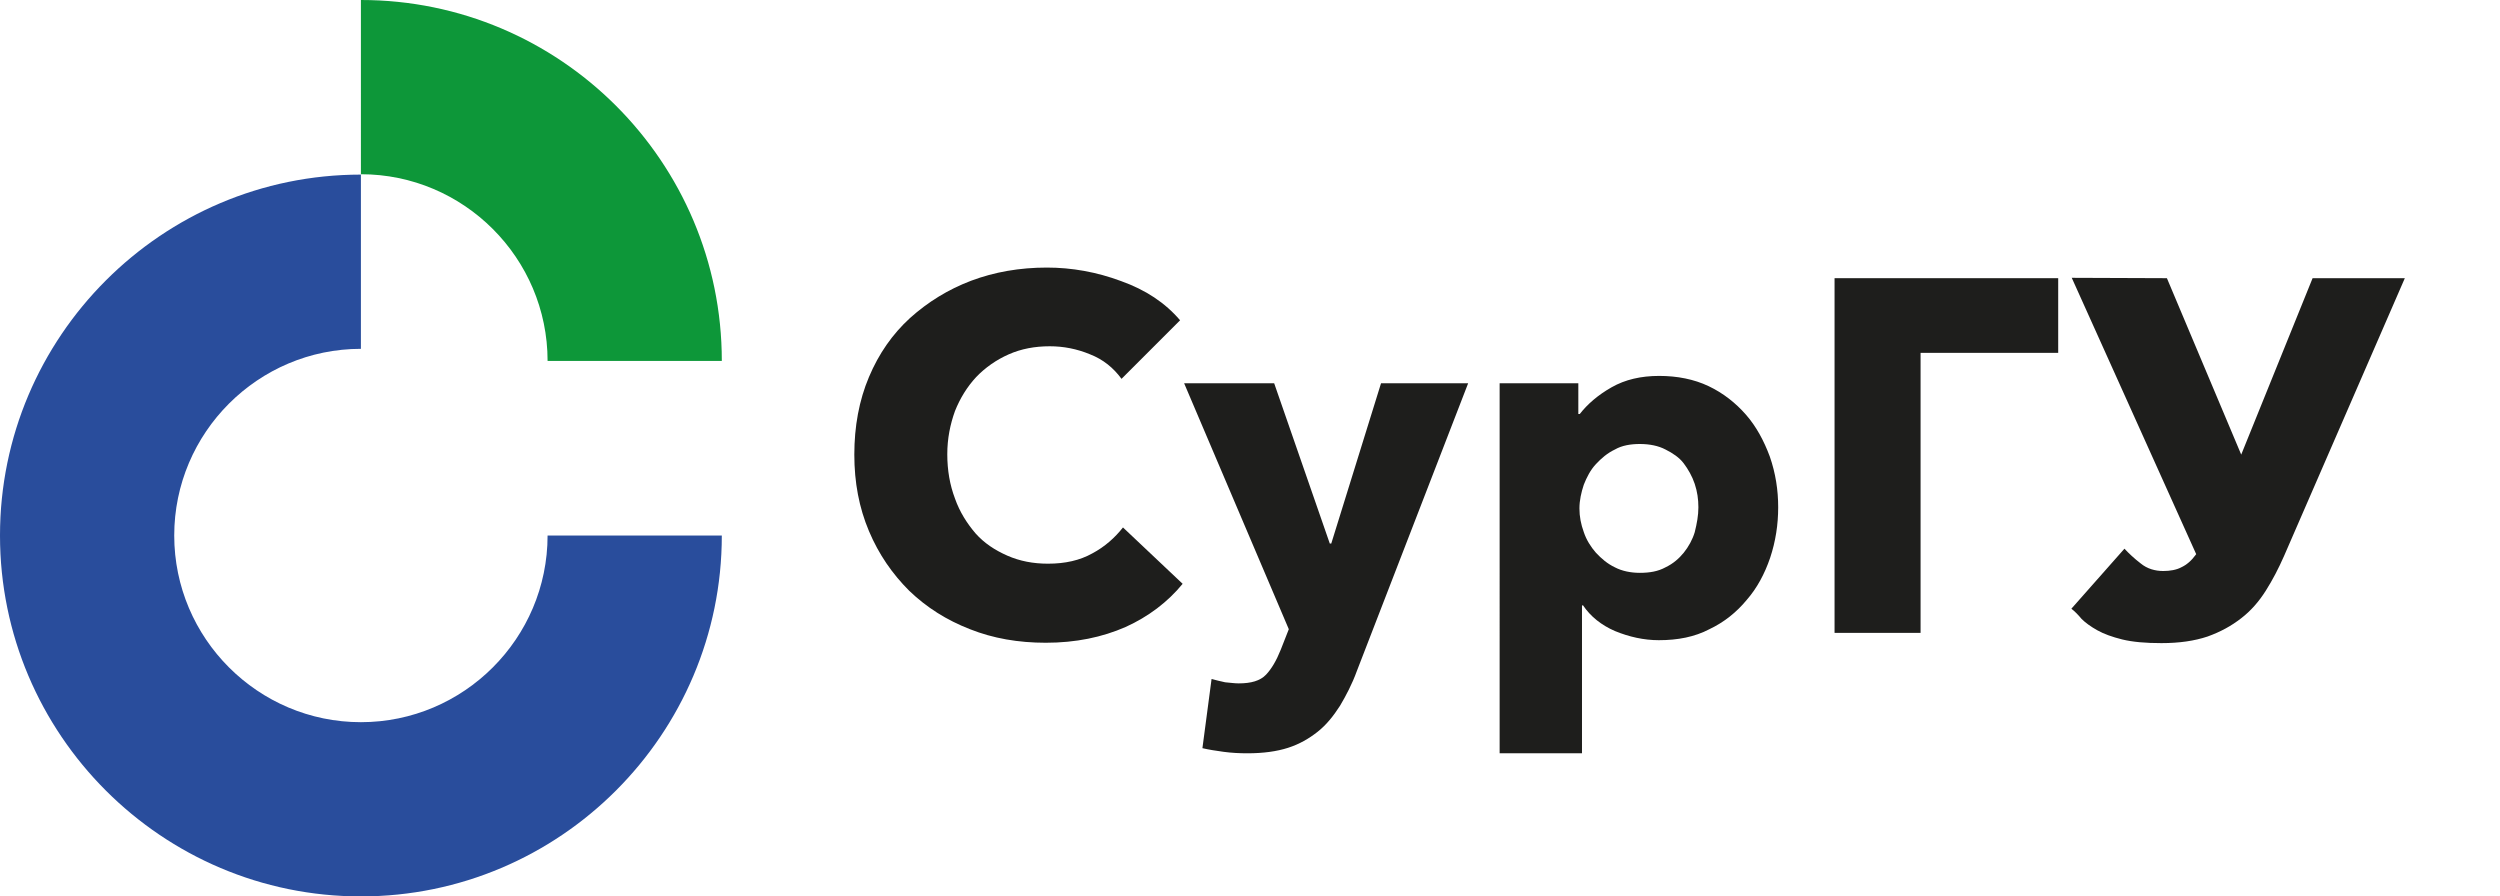
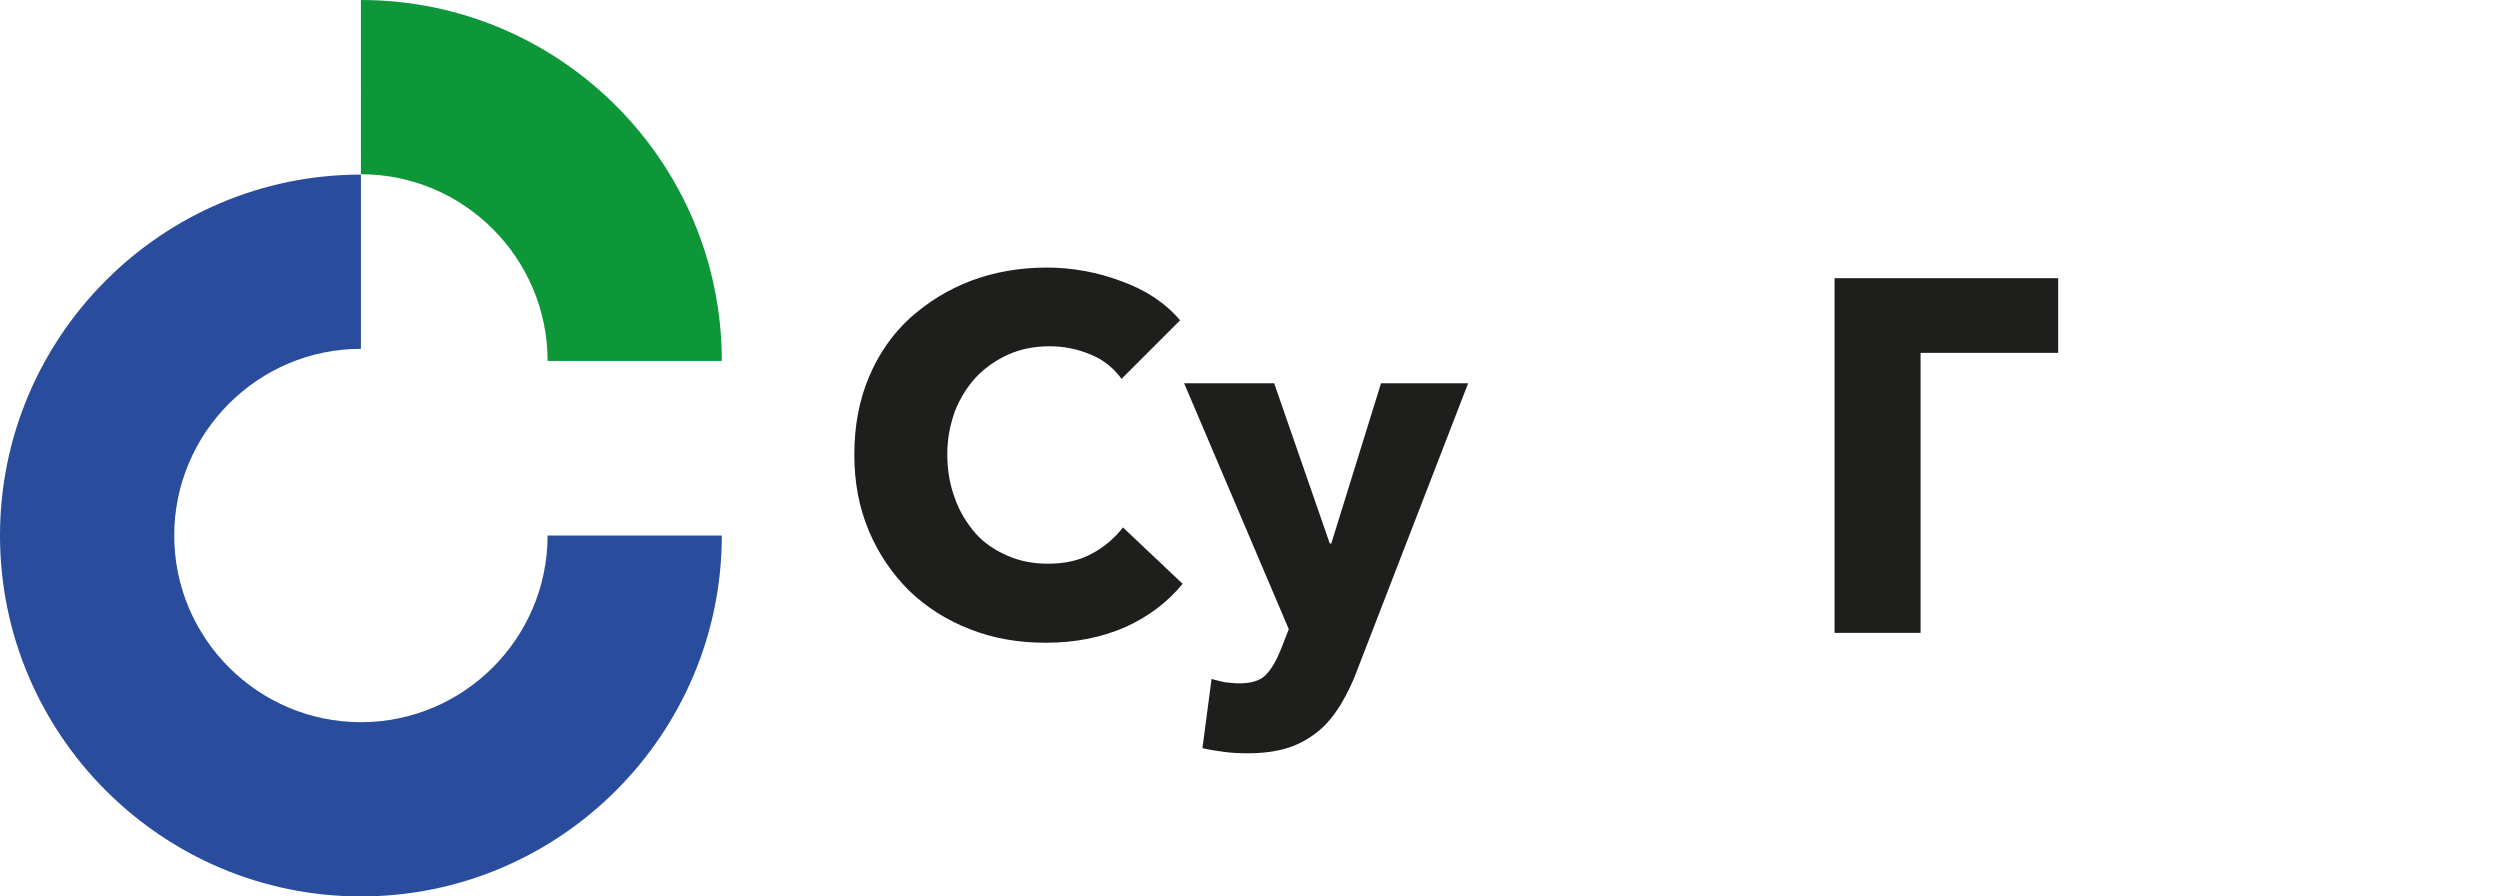
<svg xmlns="http://www.w3.org/2000/svg" version="1.1" id="Слой_1" x="0px" y="0px" viewBox="0 0 683 244.9" style="enable-background:new 0 0 683 244.9;" xml:space="preserve">
  <style type="text/css">
	.st0{fill:#0D9739;}
	.st1{fill:#294D9C;}
	.st2{fill:#1E1E1C;}
</style>
  <path class="st0" d="M197.2,98.6h-47.6c0-28.1-22.9-51-51-51V0C153,0,197.2,44.2,197.2,98.6" />
  <path class="st1" d="M98.6,244.9C44.2,244.9,0,200.6,0,146.3s44.2-98.6,98.6-98.6v47.6c-28.1,0-51,22.9-51,51s22.9,51,51,51  s51-22.9,51-51h47.6C197.2,200.6,153,244.9,98.6,244.9" />
  <path class="st2" d="M307.5,171.3c-6.4,2.8-13.6,4.3-21.8,4.3c-7.5,0-14.4-1.2-20.7-3.7c-6.4-2.5-11.8-5.9-16.6-10.5  c-4.6-4.6-8.3-9.9-11-16.3c-2.7-6.4-4-13.3-4-20.9c0-7.7,1.3-14.8,4-21.2s6.4-11.7,11.2-16.1c4.9-4.4,10.4-7.8,16.7-10.2  c6.4-2.4,13.3-3.6,20.7-3.6c6.8,0,13.6,1.2,20.3,3.7c6.7,2.4,12,5.9,16.1,10.7l-16,16c-2.2-3-5-5.3-8.6-6.7c-3.6-1.5-7.3-2.2-11-2.2  c-4.1,0-7.8,0.7-11.2,2.2c-3.4,1.5-6.4,3.6-8.9,6.2c-2.5,2.7-4.4,5.8-5.8,9.3c-1.3,3.6-2.1,7.5-2.1,11.8c0,4.4,0.7,8.4,2.1,12.1  c1.3,3.7,3.3,6.8,5.6,9.5c2.4,2.7,5.3,4.6,8.7,6.1c3.4,1.5,7.1,2.2,11.1,2.2c4.7,0,8.7-0.9,12.1-2.8c3.4-1.8,6.2-4.3,8.4-7.1  l16.3,15.4C319,164.5,313.7,168.5,307.5,171.3" />
  <path class="st2" d="M370.7,183.3c-1.3,3.6-3,6.8-4.6,9.5c-1.8,2.8-3.7,5.2-6.1,7.1c-2.4,1.9-5,3.4-8.1,4.4s-6.8,1.5-11.1,1.5  c-2.1,0-4.3-0.1-6.5-0.4s-4.1-0.6-5.8-1l2.5-18.9c1,0.3,2.4,0.6,3.7,0.9c1.3,0.1,2.5,0.3,3.7,0.3c3.4,0,5.9-0.7,7.5-2.4  c1.5-1.6,2.8-3.8,4-6.8l2.2-5.6l-28.6-67.2h24.6l15.2,43.8h0.4l13.6-43.8h23.8L370.7,183.3z" />
-   <path class="st2" d="M485.8,138.6c0,4.7-0.7,9.3-2.2,13.8c-1.5,4.4-3.6,8.3-6.4,11.5c-2.8,3.4-6.2,6.1-10.2,8c-4,2.1-8.6,3-13.8,3  c-4.1,0-8.1-0.9-12-2.5c-3.7-1.6-6.7-4-8.7-7h-0.3v40.4h-22.5V104.7h21.5v8.4h0.4c2.1-2.7,5-5.2,8.7-7.3s8-3.1,13-3.1  c4.9,0,9.5,0.9,13.5,2.8s7.4,4.6,10.2,7.8s4.9,7.1,6.5,11.4C485.1,129.3,485.8,133.9,485.8,138.6 M464,138.6c0-2.2-0.3-4.3-1-6.4  s-1.8-4-3-5.6s-3-2.8-5-3.8c-1.9-1-4.3-1.5-7-1.5c-2.5,0-4.9,0.4-6.8,1.5c-2.1,1-3.7,2.4-5.2,4s-2.5,3.6-3.3,5.6  c-0.7,2.1-1.2,4.3-1.2,6.5s0.4,4.3,1.2,6.5c0.7,2.1,1.9,4,3.3,5.6c1.5,1.6,3.1,3,5.2,4c1.9,1,4.3,1.5,6.8,1.5c2.7,0,5-0.4,7-1.5  c2.1-1,3.7-2.4,5-4s2.4-3.6,3-5.6C463.6,143,464,140.8,464,138.6" />
  <polygon class="st2" points="562.3,76 562.3,96.4 524.7,96.4 524.7,172.9 501.2,172.9 501.2,76 " />
-   <path class="st2" d="M592,76l20.3,48.2L631.8,76H657l-33,75.9c-1.5,3.4-3.1,6.5-5,9.5s-4.1,5.5-6.7,7.5c-2.7,2.1-5.6,3.7-9.2,5  c-3.6,1.2-7.7,1.8-12.6,1.8c-4.3,0-7.8-0.3-10.7-1c-2.8-0.7-5-1.5-6.8-2.5s-3.3-2.1-4.3-3.1c-1-1.2-1.9-2.1-2.8-2.8l14.5-16.4  c1.2,1.3,2.7,2.7,4.4,4c1.8,1.5,4,2.1,6.2,2.1c1.8,0,3.6-0.3,4.9-1c1.5-0.7,2.8-1.8,4.1-3.6l-34-75.5L592,76L592,76L592,76z" />
</svg>